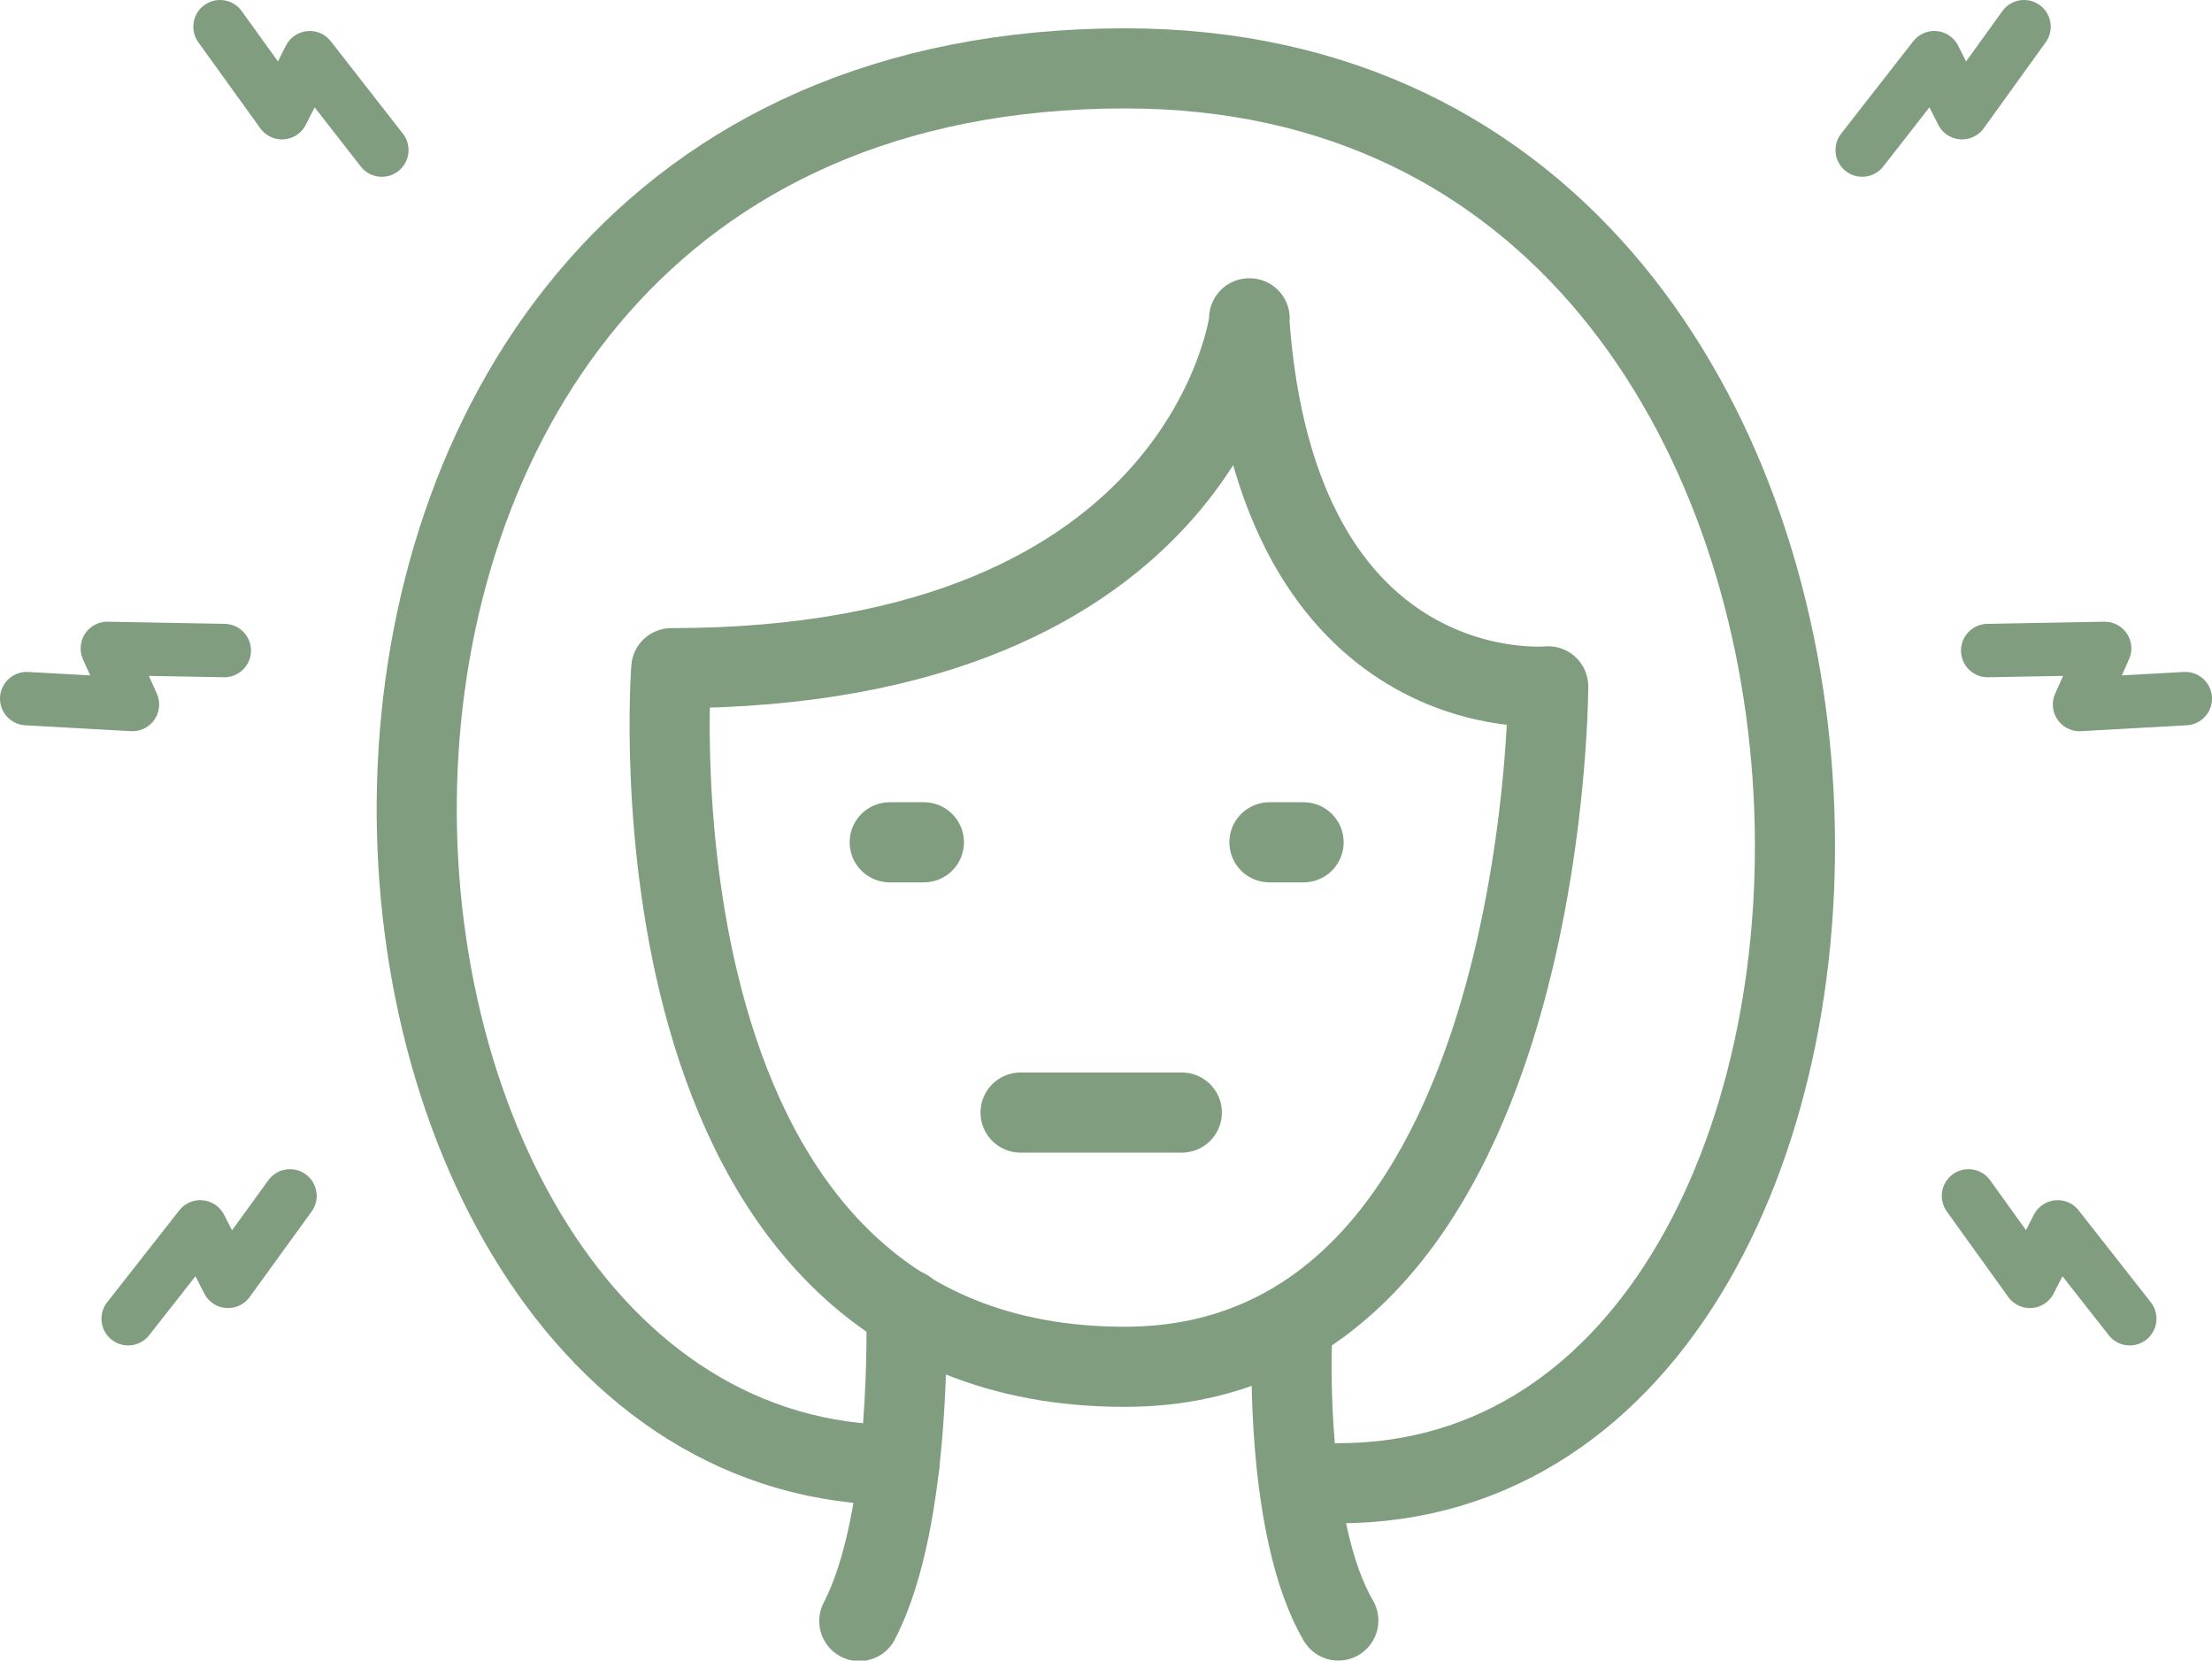
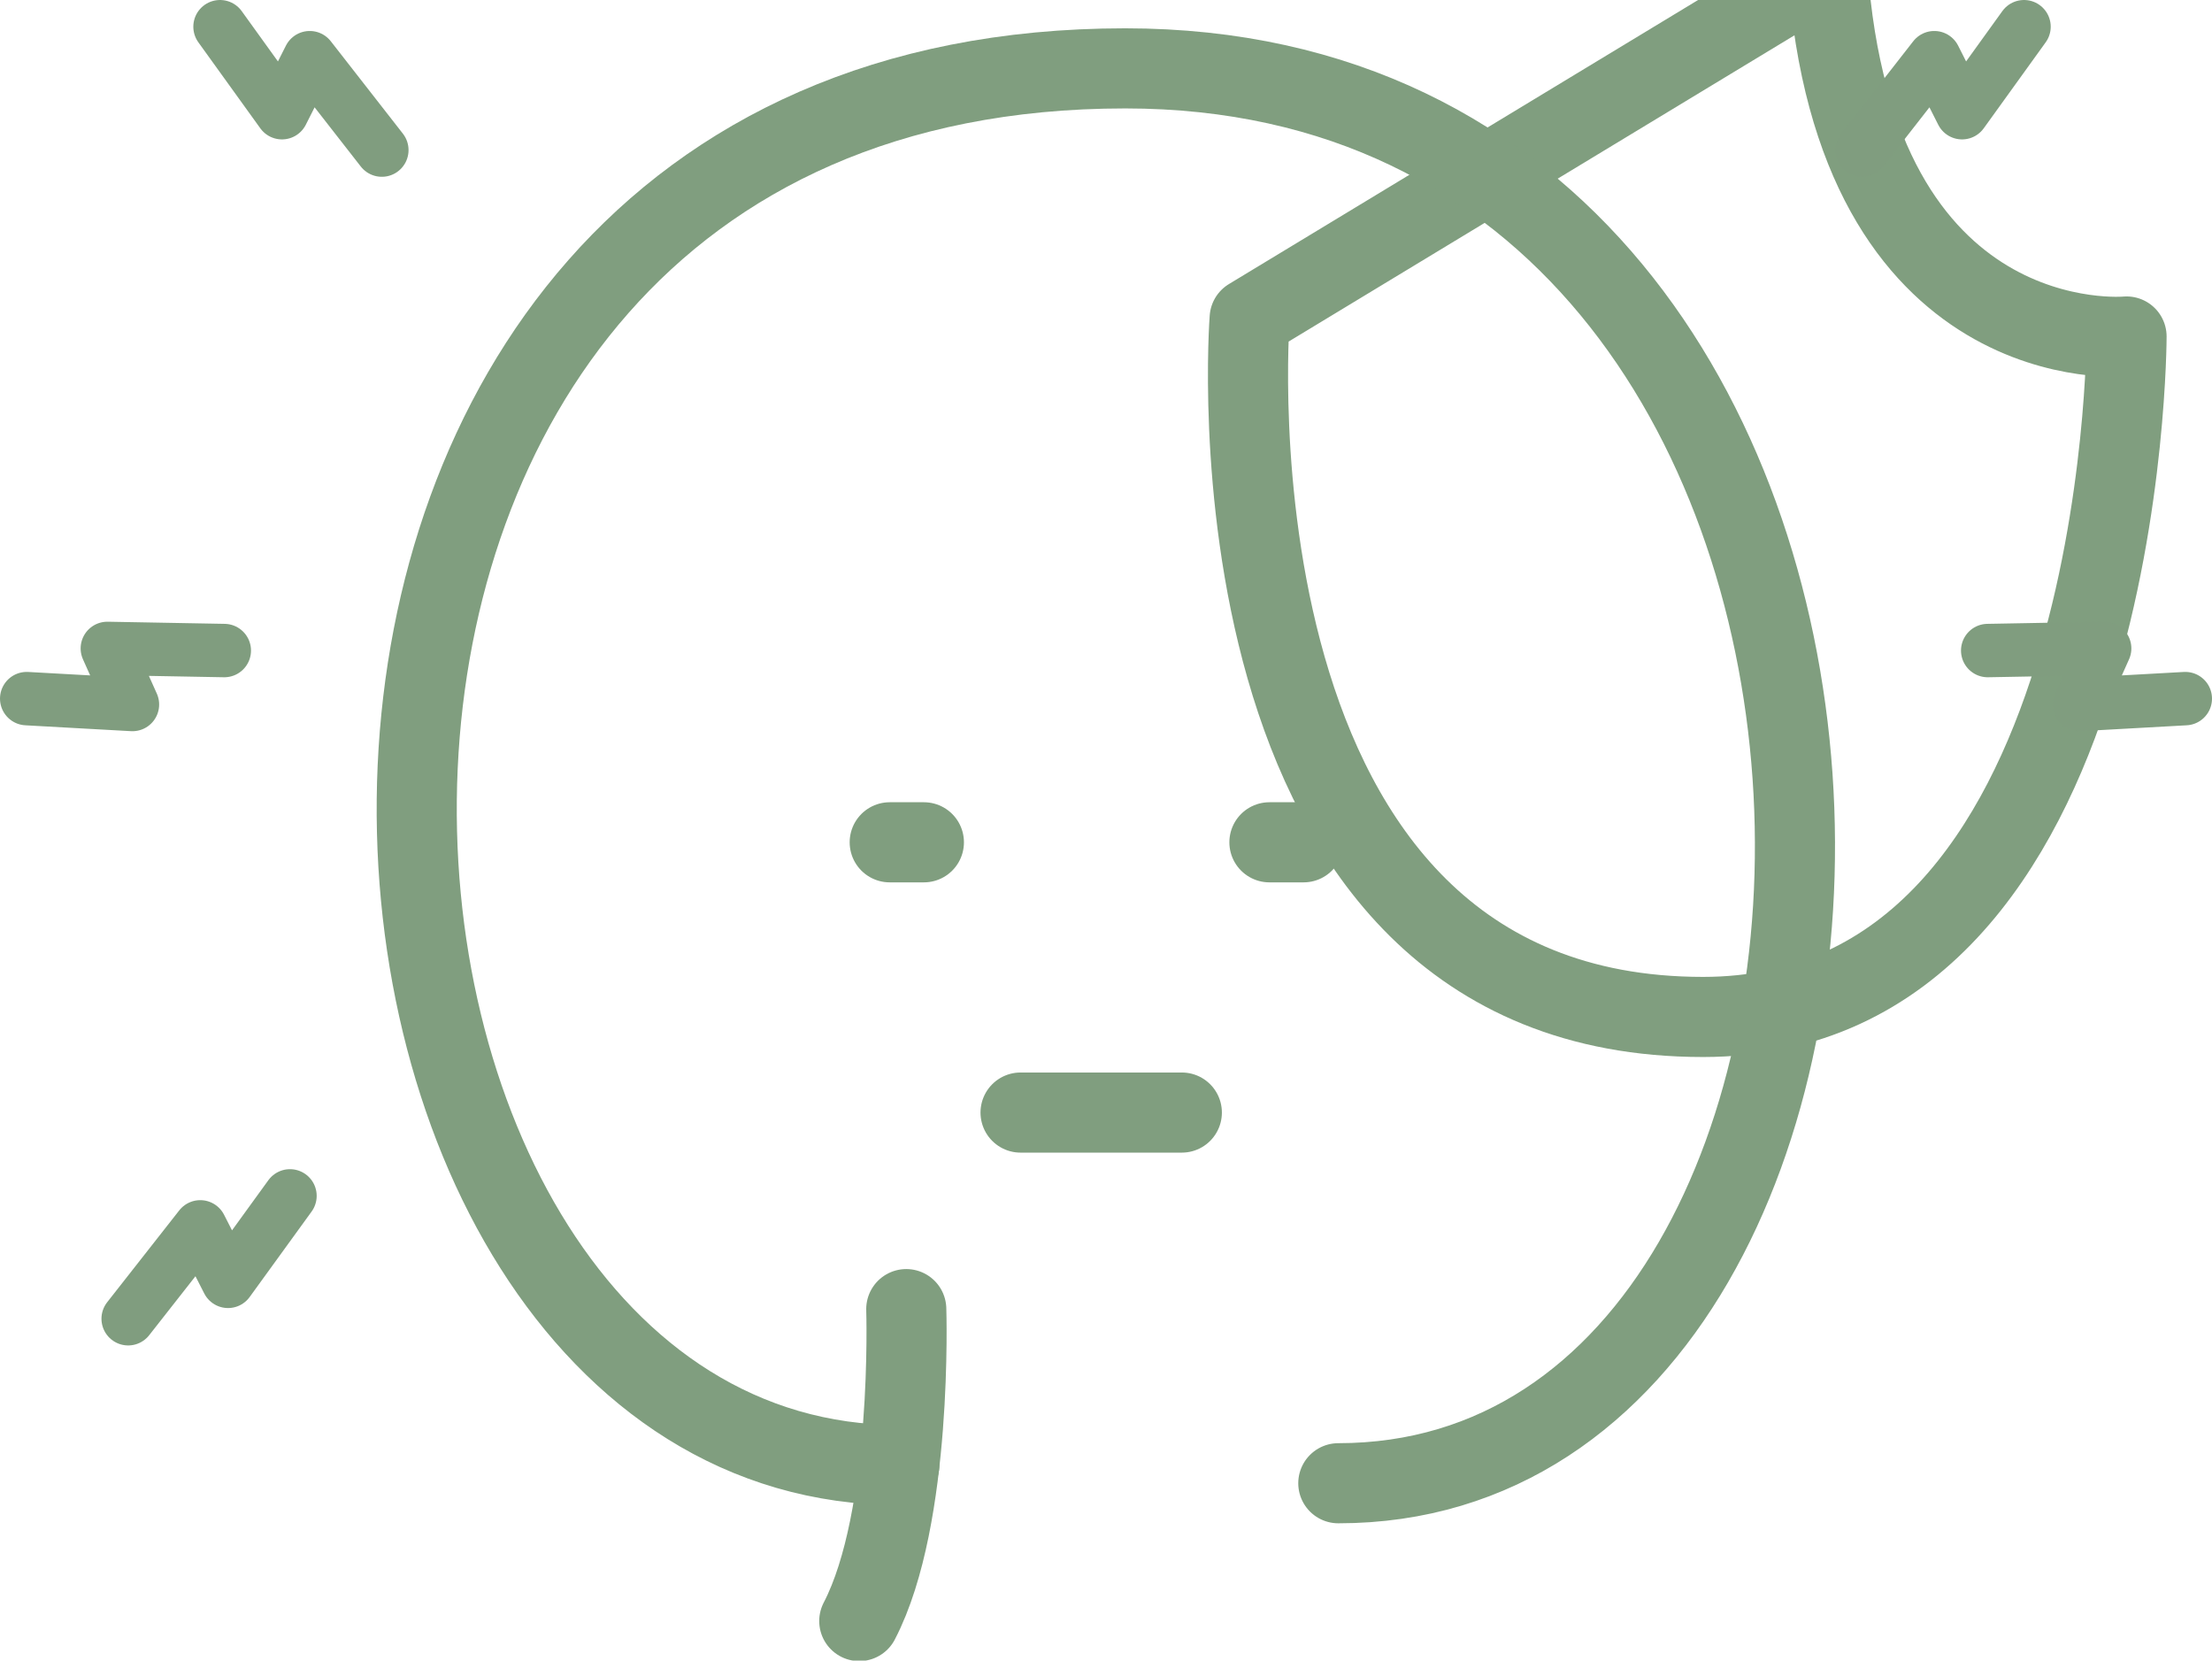
<svg xmlns="http://www.w3.org/2000/svg" id="Ebene_1" data-name="Ebene 1" width="41.42" height="31.09" viewBox="0 0 41.42 31.09">
  <defs>
    <style>
      .cls-1 {
        stroke: #809e7f;
        stroke-width: 1.5px;
      }

      .cls-1, .cls-2 {
        fill: none;
        stroke-linecap: round;
        stroke-linejoin: round;
      }

      .cls-2 {
        stroke: #809d7f;
      }
    </style>
  </defs>
  <g>
-     <path class="cls-1" d="m23.4,5.96s-.77,6.55-10.83,6.55c0,0-1.01,13.08,8.49,13.08,7.93,0,7.93-12.74,7.93-12.74,0,0-5.09.49-5.6-6.89Z" />
+     <path class="cls-1" d="m23.4,5.96c0,0-1.01,13.08,8.49,13.08,7.93,0,7.93-12.74,7.93-12.74,0,0-5.09.49-5.6-6.89Z" />
    <path class="cls-1" d="m16.97,24.51s.13,3.9-.88,5.84" />
-     <path class="cls-1" d="m24.19,25.19s-.13,3.44.87,5.15" />
    <path class="cls-1" d="m16.84,27.43C5.03,27.43,3.19,1.28,21.07,1.28c16.14,0,15.85,26.49,3.99,26.49" />
    <line class="cls-1" x1="19.11" y1="20.83" x2="22.13" y2="20.83" />
    <line class="cls-1" x1="16.66" y1="15.77" x2="17.3" y2="15.77" />
    <line class="cls-1" x1="23.77" y1="15.77" x2="24.41" y2="15.77" />
  </g>
  <g>
    <polyline class="cls-2" points="4.12 .5 5.28 2.11 5.8 1.08 7.15 2.81" />
    <polyline class="cls-2" points="37.9 .5 36.74 2.11 36.22 1.08 34.87 2.81" />
    <polyline class="cls-2" points=".5 13.08 2.48 13.19 2.01 12.14 4.2 12.18" />
    <polyline class="cls-2" points="5.43 22.39 4.27 23.99 3.75 22.97 2.4 24.69" />
    <polyline class="cls-2" points="40.92 13.08 38.94 13.19 39.41 12.14 37.22 12.18" />
-     <polyline class="cls-2" points="36.86 22.39 38.01 23.99 38.53 22.97 39.88 24.69" />
  </g>
</svg>